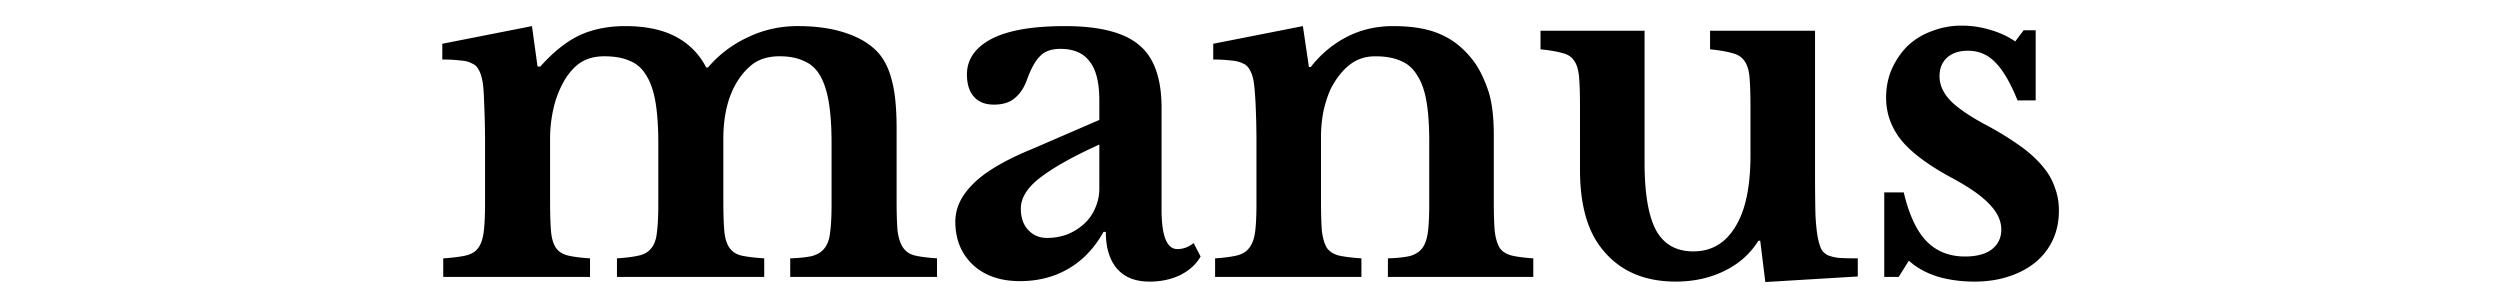
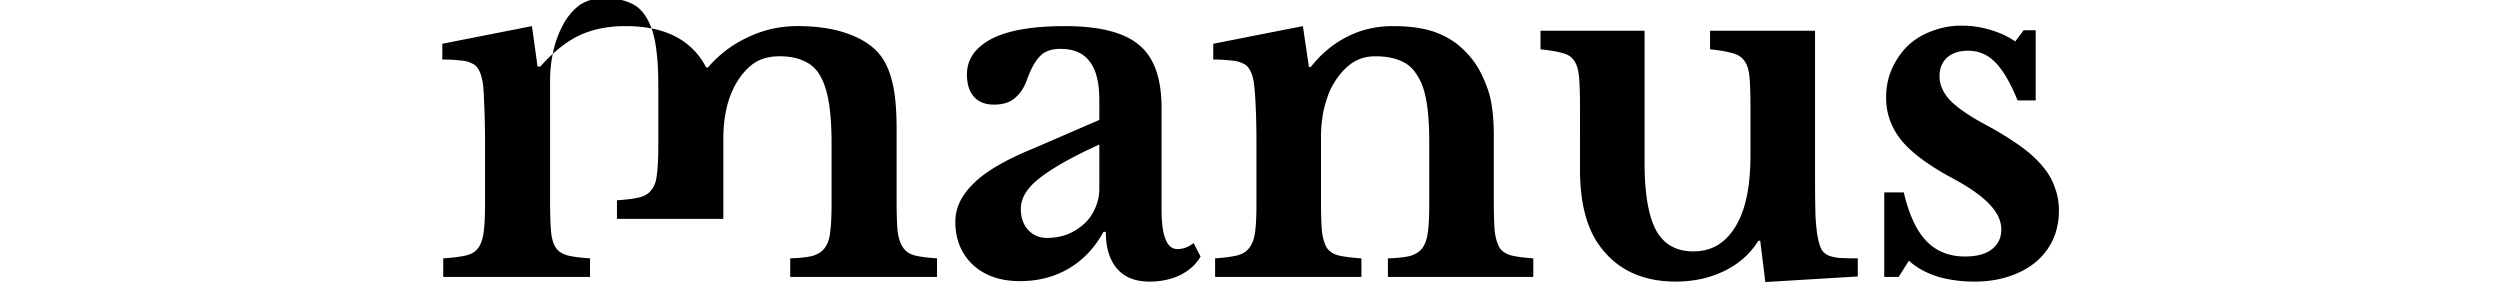
<svg xmlns="http://www.w3.org/2000/svg" fill="currentColor" fill-rule="evenodd" height="1em" style="flex:none;line-height:1" viewBox="0 0 130 24">
  <title>Manus</title>
-   <path d="M115.595 21.601h-1.123v-6.594h1.521c.41 1.74 1.002 3.008 1.776 3.805.772.797 1.775 1.195 3.007 1.195.893 0 1.581-.181 2.065-.543.507-.387.761-.906.761-1.558 0-.677-.303-1.329-.906-1.957-.604-.652-1.582-1.34-2.934-2.065-1.837-.99-3.153-1.969-3.95-2.935-.797-.99-1.195-2.101-1.195-3.333 0-.797.145-1.534.434-2.21.313-.7.725-1.305 1.232-1.812a5.372 5.372 0 011.884-1.16A6.282 6.282 0 01120.522 2c.748 0 1.486.109 2.211.326.747.217 1.399.52 1.956.906l.652-.87h.942v5.471h-1.413c-.556-1.376-1.136-2.367-1.739-2.97-.58-.605-1.293-.906-2.138-.906-.676 0-1.22.18-1.63.543-.387.362-.58.845-.58 1.45 0 .676.29 1.316.87 1.92.603.603 1.594 1.268 2.971 1.992a24.33 24.33 0 012.5 1.558c.7.508 1.268 1.027 1.703 1.558.435.508.747 1.051.942 1.63.217.556.326 1.16.326 1.812 0 .846-.158 1.606-.471 2.283a4.965 4.965 0 01-1.341 1.739c-.579.483-1.281.857-2.101 1.123-.797.266-1.692.399-2.681.399-1.04 0-2.006-.133-2.899-.399-.894-.29-1.63-.7-2.21-1.232l-.797 1.268zM104.037 8.34c0-.966-.025-1.726-.072-2.282-.049-.58-.182-1.014-.399-1.304-.217-.314-.543-.52-.978-.616-.411-.12-.978-.218-1.703-.29v-1.45h8.188v10.979c0 1.473.012 2.633.037 3.478.047.822.12 1.437.217 1.848.072.314.156.568.254.76.097.17.253.315.471.436.217.096.507.169.869.217.387.024.881.036 1.486.036v1.413l-7.211.435-.398-3.224h-.145c-.627 1.014-1.51 1.799-2.645 2.355-1.135.555-2.403.833-3.804.833-2.585 0-4.553-.918-5.906-2.754-1.039-1.4-1.558-3.394-1.558-5.978V8.341c0-.99-.024-1.764-.072-2.32-.049-.579-.182-1.014-.399-1.303-.193-.29-.495-.484-.906-.58-.41-.12-.978-.218-1.703-.29v-1.45h8.116v10.254c0 2.44.302 4.215.906 5.326.604 1.087 1.57 1.63 2.898 1.63 1.426 0 2.525-.651 3.298-1.956.773-1.256 1.159-3.104 1.159-5.543V8.34zM70.538 15.696c0 .99.024 1.775.073 2.355.072.555.205.99.398 1.304.218.29.532.483.942.58.435.097 1.015.169 1.74.217v1.45H62.278v-1.45c.7-.048 1.255-.12 1.666-.217.435-.097.761-.29.978-.58.242-.29.399-.7.471-1.232.073-.531.11-1.256.11-2.174V11.42a65.04 65.04 0 00-.073-3.442c-.049-.893-.109-1.497-.181-1.811a2.504 2.504 0 00-.29-.761 1.044 1.044 0 00-.544-.471c-.241-.12-.543-.193-.906-.217a10.756 10.756 0 00-1.376-.073V3.413l6.992-1.377.471 3.189h.145c.797-1.015 1.74-1.8 2.826-2.355 1.087-.556 2.283-.834 3.587-.834 1.546 0 2.79.218 3.732.653.966.41 1.824 1.11 2.573 2.101.41.555.772 1.28 1.087 2.174.313.87.47 2.077.47 3.623v5.109c0 .99.025 1.775.073 2.355.073.555.205.99.399 1.304.217.29.53.483.942.58.41.097.966.169 1.666.217v1.45h-11.34v-1.45c.724-.024 1.292-.084 1.703-.18.434-.122.76-.327.978-.617.217-.29.362-.7.435-1.232.072-.555.108-1.28.108-2.174v-4.927c0-1.232-.072-2.27-.217-3.116-.145-.845-.387-1.522-.725-2.029-.314-.532-.736-.906-1.268-1.123-.531-.242-1.195-.363-1.992-.363-.774 0-1.438.218-1.993.653-.556.434-1.039 1.038-1.45 1.811-.217.435-.41 1.003-.58 1.703a10.183 10.183 0 00-.217 2.138v5zM53.248 11.275c-2.03.918-3.563 1.776-4.602 2.573-1.014.773-1.521 1.582-1.521 2.428 0 .7.193 1.256.58 1.666.386.41.869.616 1.449.616.58 0 1.123-.097 1.63-.29a4.473 4.473 0 001.304-.833c.363-.338.64-.737.834-1.196.217-.483.326-.99.326-1.522v-3.442zm0-1.92V7.833c0-1.4-.254-2.415-.761-3.043-.483-.652-1.244-.978-2.283-.978-.7 0-1.232.193-1.594.58-.362.362-.7.978-1.014 1.847-.218.604-.532 1.075-.942 1.413-.387.338-.93.508-1.63.508-.677 0-1.196-.206-1.559-.616-.362-.411-.543-.99-.543-1.74 0-1.159.628-2.077 1.884-2.753 1.28-.677 3.2-1.015 5.76-1.015 2.706 0 4.638.496 5.798 1.486 1.16.966 1.739 2.597 1.739 4.891v7.935c0 2.053.41 3.08 1.232 3.08.459 0 .881-.157 1.268-.471l.543 1.05c-.338.604-.87 1.087-1.594 1.45-.7.338-1.497.507-2.391.507-1.111 0-1.957-.338-2.536-1.015-.58-.676-.87-1.63-.87-2.862h-.181c-.7 1.256-1.606 2.21-2.718 2.862-1.11.652-2.379.979-3.804.979-1.521 0-2.741-.423-3.66-1.268-.917-.87-1.376-1.993-1.376-3.37 0-1.063.471-2.053 1.413-2.971.942-.942 2.512-1.86 4.71-2.754l5.109-2.21zM10.406 15.623c0 1.015.024 1.812.072 2.392.049.58.181 1.026.399 1.34.217.29.531.483.942.58.41.097.978.169 1.703.217v1.45H2.072v-1.45c.725-.048 1.305-.12 1.74-.217.434-.097.76-.29.978-.58.217-.29.362-.7.435-1.232.072-.555.108-1.292.108-2.21V11.42a67.37 67.37 0 00-.072-3.442c-.024-.917-.085-1.546-.181-1.884-.073-.314-.17-.555-.29-.724-.097-.193-.266-.338-.507-.435-.218-.12-.508-.193-.87-.217A11.115 11.115 0 002 4.645V3.413l6.993-1.377.435 3.153h.217c1.014-1.136 2.029-1.945 3.043-2.428 1.04-.483 2.235-.725 3.587-.725 1.595 0 2.911.278 3.95.834A5.491 5.491 0 0122.58 5.26h.145a9.028 9.028 0 013.115-2.355c1.208-.58 2.5-.87 3.877-.87 1.45 0 2.706.182 3.768.544 1.087.362 1.933.881 2.537 1.558.483.555.833 1.28 1.05 2.174.242.893.363 2.137.363 3.732v5.58c0 .99.024 1.775.072 2.354.073.58.218 1.027.435 1.34.217.315.531.52.942.617.41.097.978.169 1.703.217v1.45h-11.45v-1.45c.725-.024 1.293-.084 1.703-.18.435-.122.761-.327.979-.617.241-.314.386-.736.435-1.268.072-.531.108-1.256.108-2.174v-4.746c0-1.256-.072-2.319-.217-3.189-.145-.87-.375-1.57-.689-2.101-.313-.532-.736-.906-1.268-1.123-.507-.242-1.135-.363-1.884-.363-.845 0-1.545.206-2.101.616-.531.411-.978.942-1.34 1.595-.629 1.135-.943 2.548-.943 4.239v4.782c0 .99.024 1.776.073 2.355.048.58.18 1.027.398 1.34.218.315.532.52.942.617.435.097 1.027.169 1.776.217v1.45H15.623v-1.45c.725-.048 1.293-.12 1.703-.217.435-.097.76-.29.978-.58.242-.29.387-.7.435-1.232.073-.555.109-1.292.109-2.21v-4.746c0-1.256-.073-2.319-.218-3.189-.145-.87-.386-1.57-.724-2.101-.314-.532-.737-.906-1.268-1.123-.532-.242-1.196-.363-1.993-.363-.797 0-1.461.194-1.993.58-.507.387-.93.906-1.268 1.558a7.755 7.755 0 00-.725 1.993 10.5 10.5 0 00-.253 2.319v4.782z" />
+   <path d="M115.595 21.601h-1.123v-6.594h1.521c.41 1.74 1.002 3.008 1.776 3.805.772.797 1.775 1.195 3.007 1.195.893 0 1.581-.181 2.065-.543.507-.387.761-.906.761-1.558 0-.677-.303-1.329-.906-1.957-.604-.652-1.582-1.34-2.934-2.065-1.837-.99-3.153-1.969-3.95-2.935-.797-.99-1.195-2.101-1.195-3.333 0-.797.145-1.534.434-2.21.313-.7.725-1.305 1.232-1.812a5.372 5.372 0 011.884-1.16A6.282 6.282 0 01120.522 2c.748 0 1.486.109 2.211.326.747.217 1.399.52 1.956.906l.652-.87h.942v5.471h-1.413c-.556-1.376-1.136-2.367-1.739-2.97-.58-.605-1.293-.906-2.138-.906-.676 0-1.22.18-1.63.543-.387.362-.58.845-.58 1.45 0 .676.29 1.316.87 1.92.603.603 1.594 1.268 2.971 1.992a24.33 24.33 0 012.5 1.558c.7.508 1.268 1.027 1.703 1.558.435.508.747 1.051.942 1.63.217.556.326 1.16.326 1.812 0 .846-.158 1.606-.471 2.283a4.965 4.965 0 01-1.341 1.739c-.579.483-1.281.857-2.101 1.123-.797.266-1.692.399-2.681.399-1.04 0-2.006-.133-2.899-.399-.894-.29-1.63-.7-2.21-1.232l-.797 1.268zM104.037 8.34c0-.966-.025-1.726-.072-2.282-.049-.58-.182-1.014-.399-1.304-.217-.314-.543-.52-.978-.616-.411-.12-.978-.218-1.703-.29v-1.45h8.188v10.979c0 1.473.012 2.633.037 3.478.047.822.12 1.437.217 1.848.072.314.156.568.254.76.097.17.253.315.471.436.217.096.507.169.869.217.387.024.881.036 1.486.036v1.413l-7.211.435-.398-3.224h-.145c-.627 1.014-1.51 1.799-2.645 2.355-1.135.555-2.403.833-3.804.833-2.585 0-4.553-.918-5.906-2.754-1.039-1.4-1.558-3.394-1.558-5.978V8.341c0-.99-.024-1.764-.072-2.32-.049-.579-.182-1.014-.399-1.303-.193-.29-.495-.484-.906-.58-.41-.12-.978-.218-1.703-.29v-1.45h8.116v10.254c0 2.44.302 4.215.906 5.326.604 1.087 1.57 1.63 2.898 1.63 1.426 0 2.525-.651 3.298-1.956.773-1.256 1.159-3.104 1.159-5.543V8.34zM70.538 15.696c0 .99.024 1.775.073 2.355.072.555.205.99.398 1.304.218.29.532.483.942.58.435.097 1.015.169 1.74.217v1.45H62.278v-1.45c.7-.048 1.255-.12 1.666-.217.435-.097.761-.29.978-.58.242-.29.399-.7.471-1.232.073-.531.11-1.256.11-2.174V11.42a65.04 65.04 0 00-.073-3.442c-.049-.893-.109-1.497-.181-1.811a2.504 2.504 0 00-.29-.761 1.044 1.044 0 00-.544-.471c-.241-.12-.543-.193-.906-.217a10.756 10.756 0 00-1.376-.073V3.413l6.992-1.377.471 3.189h.145c.797-1.015 1.74-1.8 2.826-2.355 1.087-.556 2.283-.834 3.587-.834 1.546 0 2.79.218 3.732.653.966.41 1.824 1.11 2.573 2.101.41.555.772 1.28 1.087 2.174.313.87.47 2.077.47 3.623v5.109c0 .99.025 1.775.073 2.355.073.555.205.99.399 1.304.217.29.53.483.942.58.41.097.966.169 1.666.217v1.45h-11.34v-1.45c.724-.024 1.292-.084 1.703-.18.434-.122.76-.327.978-.617.217-.29.362-.7.435-1.232.072-.555.108-1.28.108-2.174v-4.927c0-1.232-.072-2.27-.217-3.116-.145-.845-.387-1.522-.725-2.029-.314-.532-.736-.906-1.268-1.123-.531-.242-1.195-.363-1.992-.363-.774 0-1.438.218-1.993.653-.556.434-1.039 1.038-1.45 1.811-.217.435-.41 1.003-.58 1.703a10.183 10.183 0 00-.217 2.138v5zM53.248 11.275c-2.03.918-3.563 1.776-4.602 2.573-1.014.773-1.521 1.582-1.521 2.428 0 .7.193 1.256.58 1.666.386.41.869.616 1.449.616.58 0 1.123-.097 1.63-.29a4.473 4.473 0 001.304-.833c.363-.338.64-.737.834-1.196.217-.483.326-.99.326-1.522v-3.442zm0-1.92V7.833c0-1.4-.254-2.415-.761-3.043-.483-.652-1.244-.978-2.283-.978-.7 0-1.232.193-1.594.58-.362.362-.7.978-1.014 1.847-.218.604-.532 1.075-.942 1.413-.387.338-.93.508-1.63.508-.677 0-1.196-.206-1.559-.616-.362-.411-.543-.99-.543-1.74 0-1.159.628-2.077 1.884-2.753 1.28-.677 3.2-1.015 5.76-1.015 2.706 0 4.638.496 5.798 1.486 1.16.966 1.739 2.597 1.739 4.891v7.935c0 2.053.41 3.08 1.232 3.08.459 0 .881-.157 1.268-.471l.543 1.05c-.338.604-.87 1.087-1.594 1.45-.7.338-1.497.507-2.391.507-1.111 0-1.957-.338-2.536-1.015-.58-.676-.87-1.63-.87-2.862h-.181c-.7 1.256-1.606 2.21-2.718 2.862-1.11.652-2.379.979-3.804.979-1.521 0-2.741-.423-3.66-1.268-.917-.87-1.376-1.993-1.376-3.37 0-1.063.471-2.053 1.413-2.971.942-.942 2.512-1.86 4.71-2.754l5.109-2.21zM10.406 15.623c0 1.015.024 1.812.072 2.392.049.58.181 1.026.399 1.34.217.29.531.483.942.58.41.097.978.169 1.703.217v1.45H2.072v-1.45c.725-.048 1.305-.12 1.74-.217.434-.097.76-.29.978-.58.217-.29.362-.7.435-1.232.072-.555.108-1.292.108-2.21V11.42a67.37 67.37 0 00-.072-3.442c-.024-.917-.085-1.546-.181-1.884-.073-.314-.17-.555-.29-.724-.097-.193-.266-.338-.507-.435-.218-.12-.508-.193-.87-.217A11.115 11.115 0 002 4.645V3.413l6.993-1.377.435 3.153h.217c1.014-1.136 2.029-1.945 3.043-2.428 1.04-.483 2.235-.725 3.587-.725 1.595 0 2.911.278 3.95.834A5.491 5.491 0 0122.58 5.26h.145a9.028 9.028 0 013.115-2.355c1.208-.58 2.5-.87 3.877-.87 1.45 0 2.706.182 3.768.544 1.087.362 1.933.881 2.537 1.558.483.555.833 1.28 1.05 2.174.242.893.363 2.137.363 3.732v5.58c0 .99.024 1.775.072 2.354.073.58.218 1.027.435 1.34.217.315.531.52.942.617.41.097.978.169 1.703.217v1.45h-11.45v-1.45c.725-.024 1.293-.084 1.703-.18.435-.122.761-.327.979-.617.241-.314.386-.736.435-1.268.072-.531.108-1.256.108-2.174v-4.746c0-1.256-.072-2.319-.217-3.189-.145-.87-.375-1.57-.689-2.101-.313-.532-.736-.906-1.268-1.123-.507-.242-1.135-.363-1.884-.363-.845 0-1.545.206-2.101.616-.531.411-.978.942-1.34 1.595-.629 1.135-.943 2.548-.943 4.239v4.782v1.45H15.623v-1.45c.725-.048 1.293-.12 1.703-.217.435-.097.76-.29.978-.58.242-.29.387-.7.435-1.232.073-.555.109-1.292.109-2.21v-4.746c0-1.256-.073-2.319-.218-3.189-.145-.87-.386-1.57-.724-2.101-.314-.532-.737-.906-1.268-1.123-.532-.242-1.196-.363-1.993-.363-.797 0-1.461.194-1.993.58-.507.387-.93.906-1.268 1.558a7.755 7.755 0 00-.725 1.993 10.5 10.5 0 00-.253 2.319v4.782z" />
</svg>